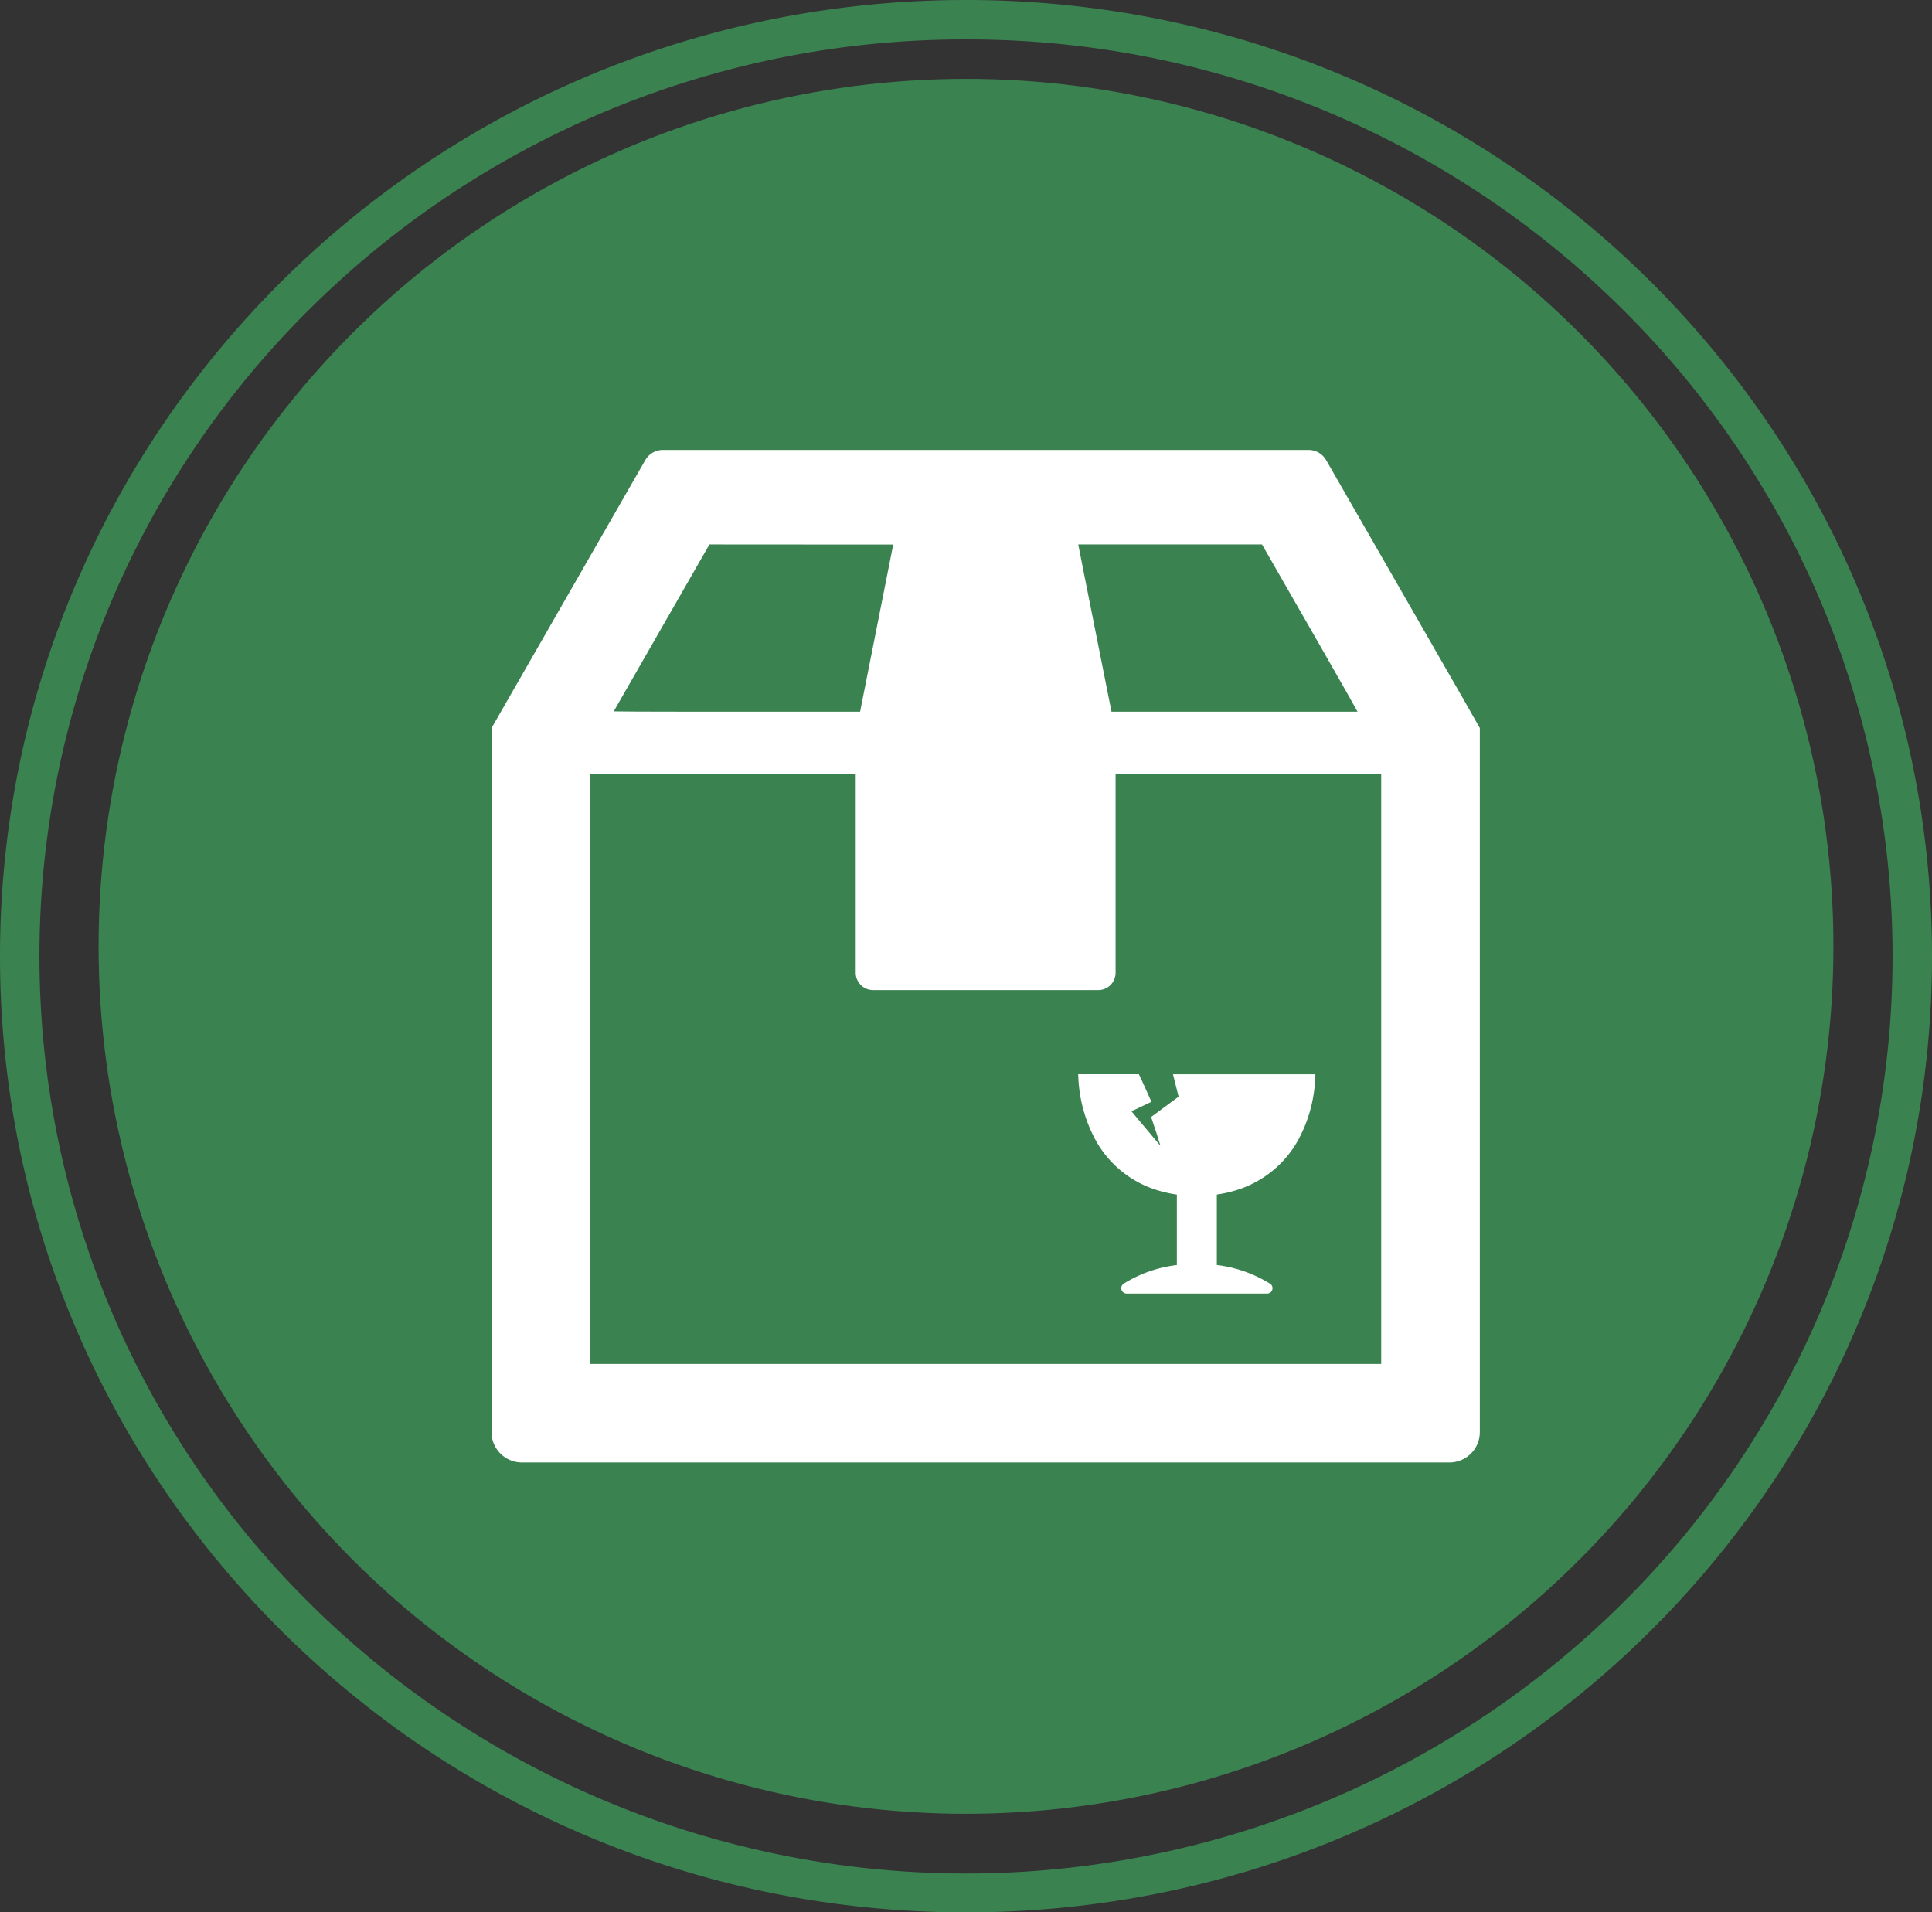
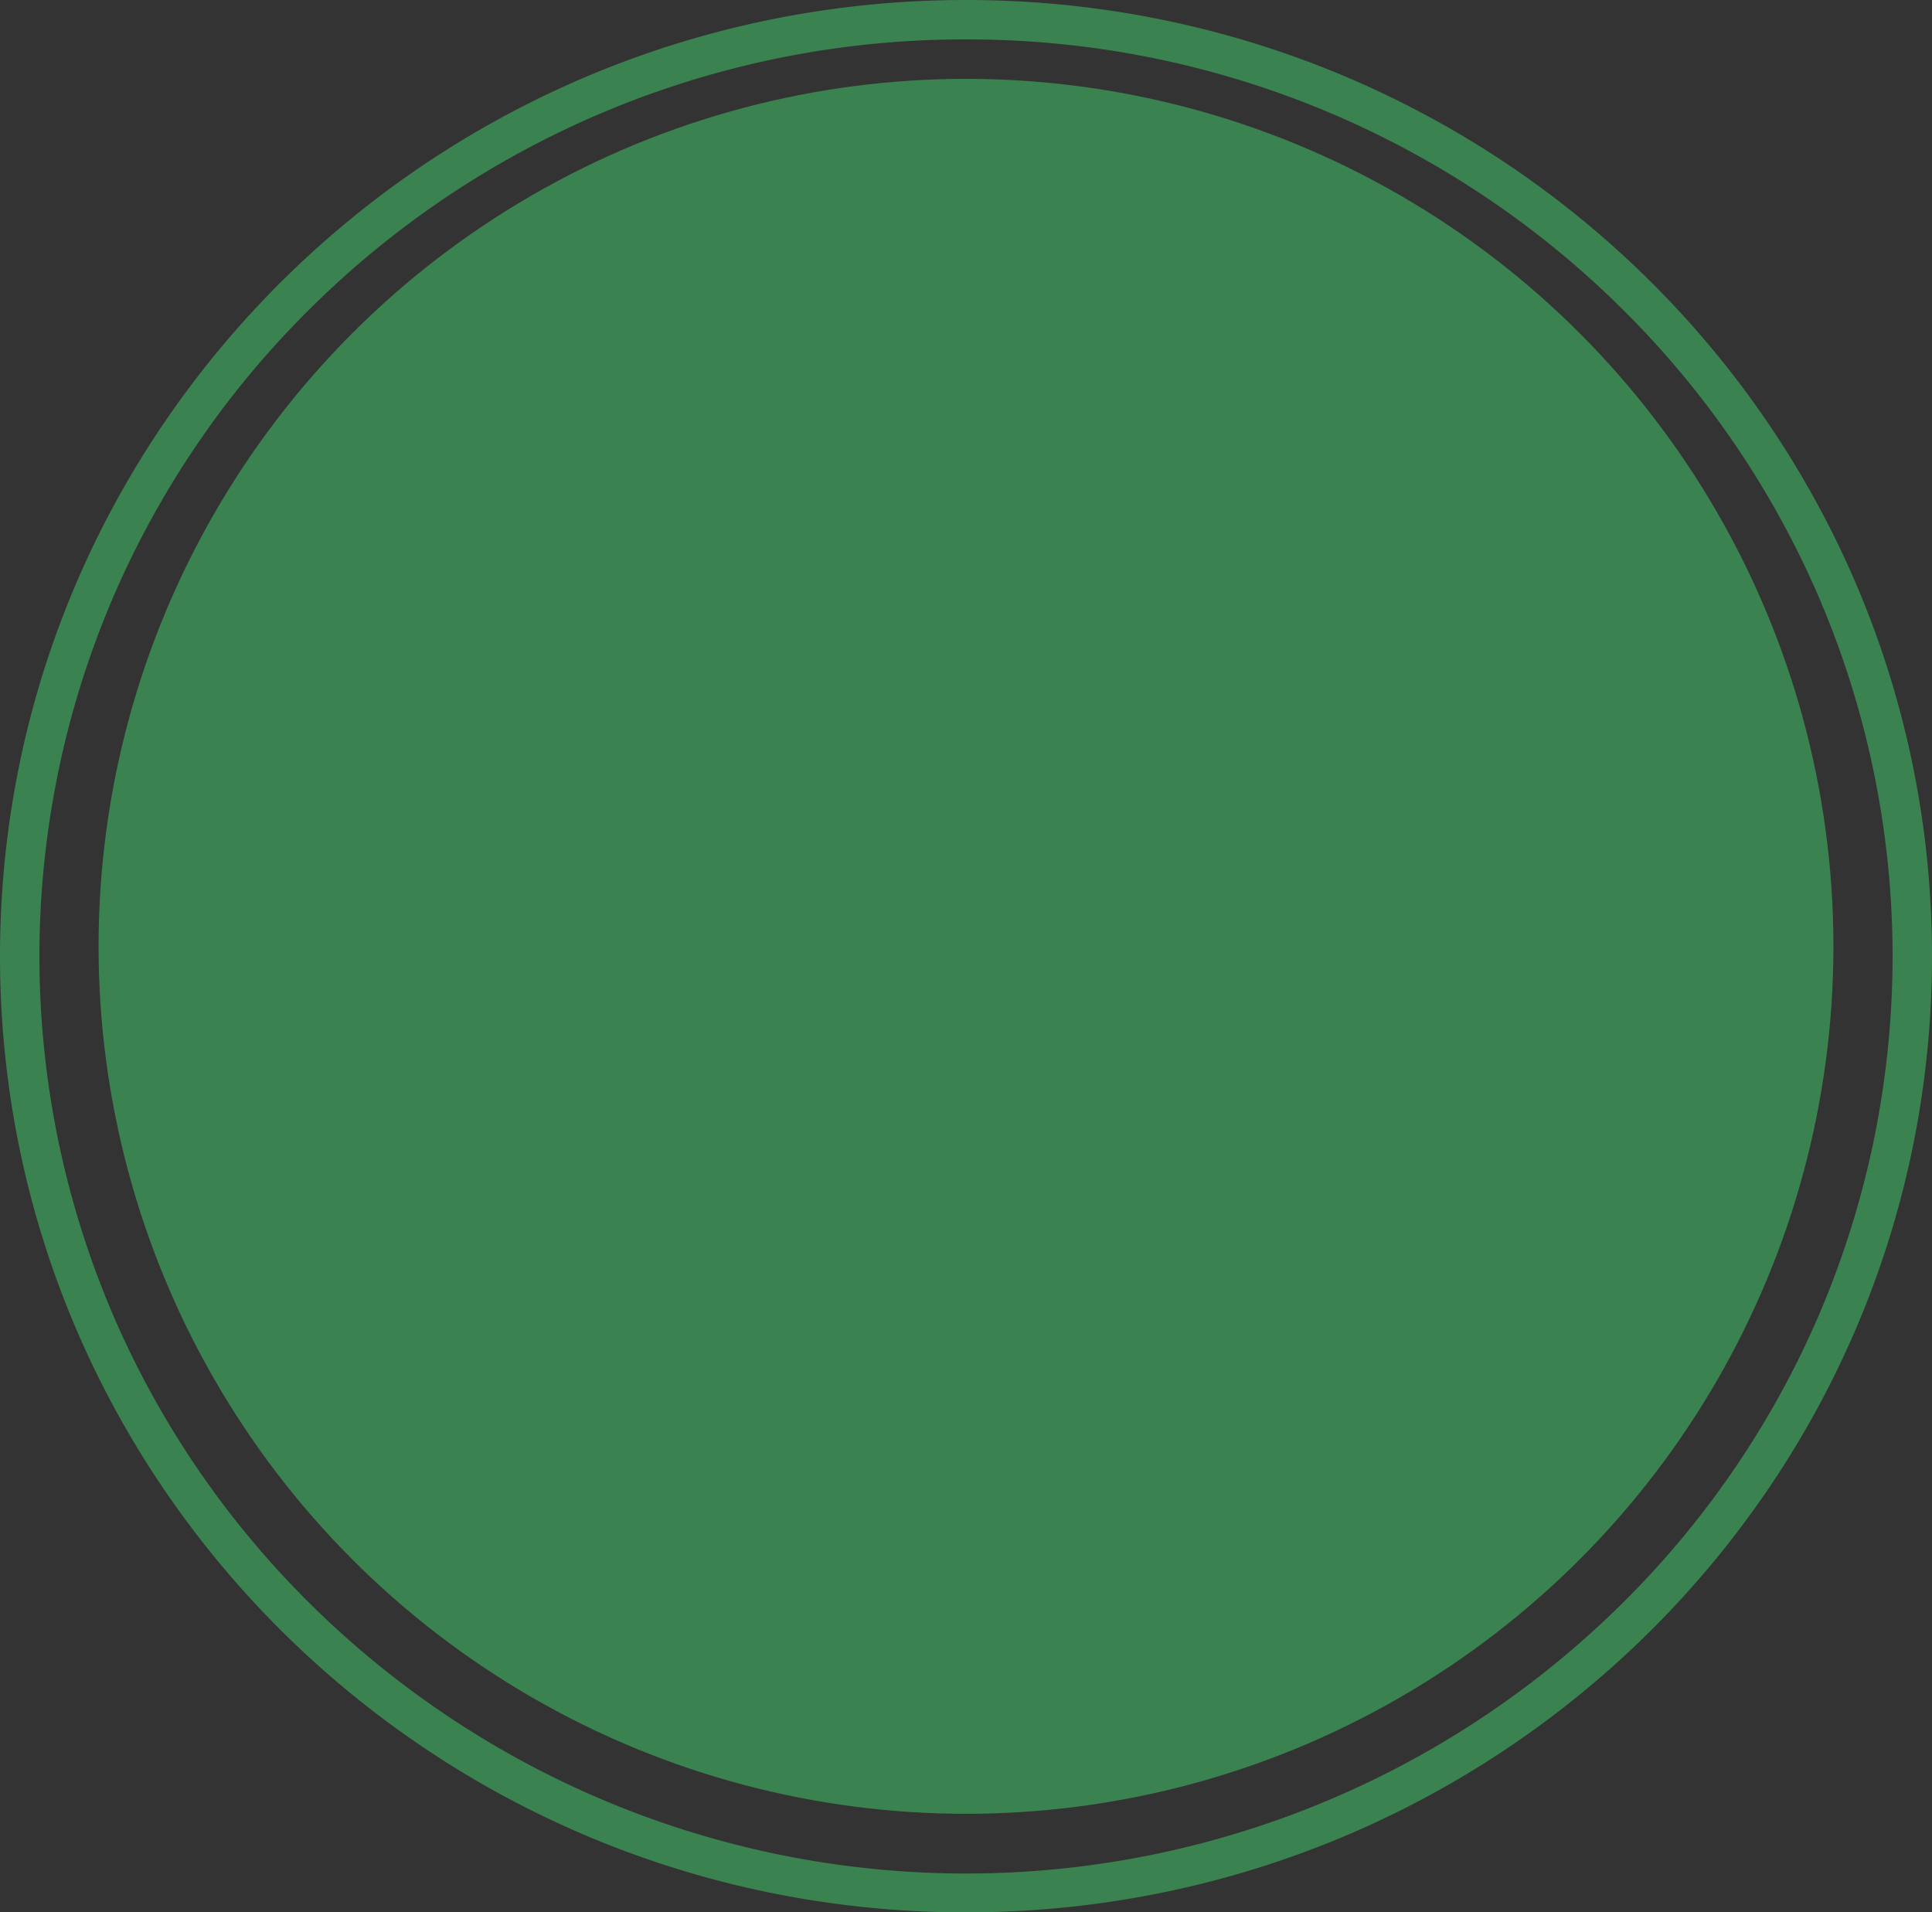
<svg xmlns="http://www.w3.org/2000/svg" width="98" height="97" viewBox="0 0 98 97">
  <rect x="0" y="0" width="98" height="97" fill="#333333" stroke="none" />
  <g transform="translate(-1002 -1870.11)">
    <circle cx="44" cy="44" r="44" transform="translate(1007 1874.11)" fill="#3b8251" />
    <path d="M49,2A47.1,47.1,0,0,0,15.759,15.627,46.323,46.323,0,0,0,5.69,30.408a46.2,46.2,0,0,0,0,36.185A46.323,46.323,0,0,0,15.759,81.373a47.287,47.287,0,0,0,66.483,0A46.323,46.323,0,0,0,92.31,66.592a46.2,46.2,0,0,0,0-36.185A46.323,46.323,0,0,0,82.241,15.627,47.1,47.1,0,0,0,49,2m0-2C76.062,0,98,21.714,98,48.5S76.062,97,49,97,0,75.286,0,48.5,21.938,0,49,0Z" transform="translate(1002 1870.11)" fill="#3b8251" />
    <g transform="translate(1026.935 1892.931)">
-       <path d="M55.387,12.575,48.462.516A1.028,1.028,0,0,0,47.571,0H14.817a1.027,1.027,0,0,0-.891.516l-7.8,13.592V49.817a1.542,1.542,0,0,0,1.542,1.542H54.716a1.542,1.542,0,0,0,1.542-1.542V14.108ZM24.993,4.8l1.509,0-1.68,8.477H16.16l-2.577-.005-1.258-.011,4.855-8.466ZM25.485,27.4H36.9a.882.882,0,0,0,.882-.882V16.443H51.255V46.363H11.132V16.443H24.6v10.08A.882.882,0,0,0,25.485,27.4ZM50.054,13.276H37.574L36.154,6.148l-.266-1.354h9.321l3.237,5.645,1.088,1.909Z" transform="translate(-6.129)" fill="#fff" />
-       <path d="M302.773,315.854a7.3,7.3,0,0,0,.722,2.871l.1.2a5.359,5.359,0,0,0,3.161,2.633c.083.026.168.051.253.074l.277.067c.157.034.318.064.484.088v3.573a6.563,6.563,0,0,0-2.7.947.274.274,0,0,0,.148.5h7.13a.273.273,0,0,0,.263-.2.267.267,0,0,0-.114-.3,6.582,6.582,0,0,0-2.7-.948v-3.573a6.342,6.342,0,0,0,.82-.173c.081-.022.161-.046.238-.071l.235-.082a5.386,5.386,0,0,0,3.015-2.8l.084-.183.089-.209a7.3,7.3,0,0,0,.479-1.951l.02-.21c.007-.084.013-.168.017-.262v-.161H309l-1.411,0v0h-.016l.286,1.136-1.395,1.031.258.773.215.688-1.178-1.4-.291-.351,1.012-.48-.064-.143s-.263-.6-.53-1.165l-.043-.092h-3.081Z" transform="translate(-273.009 -284.015)" fill="#fff" />
-     </g>
+       </g>
  </g>
</svg>